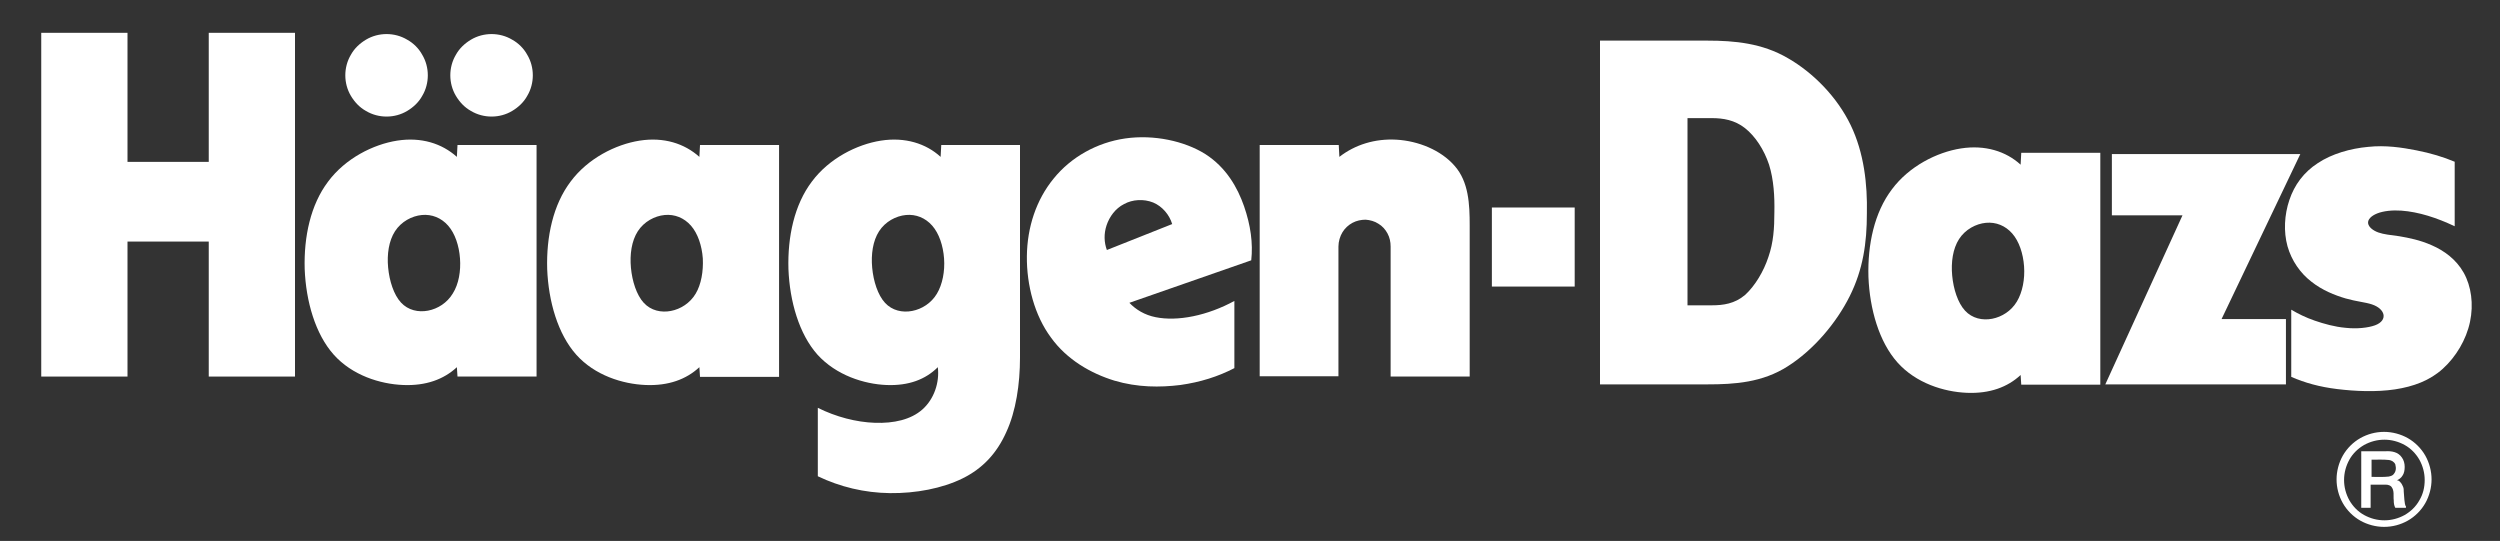
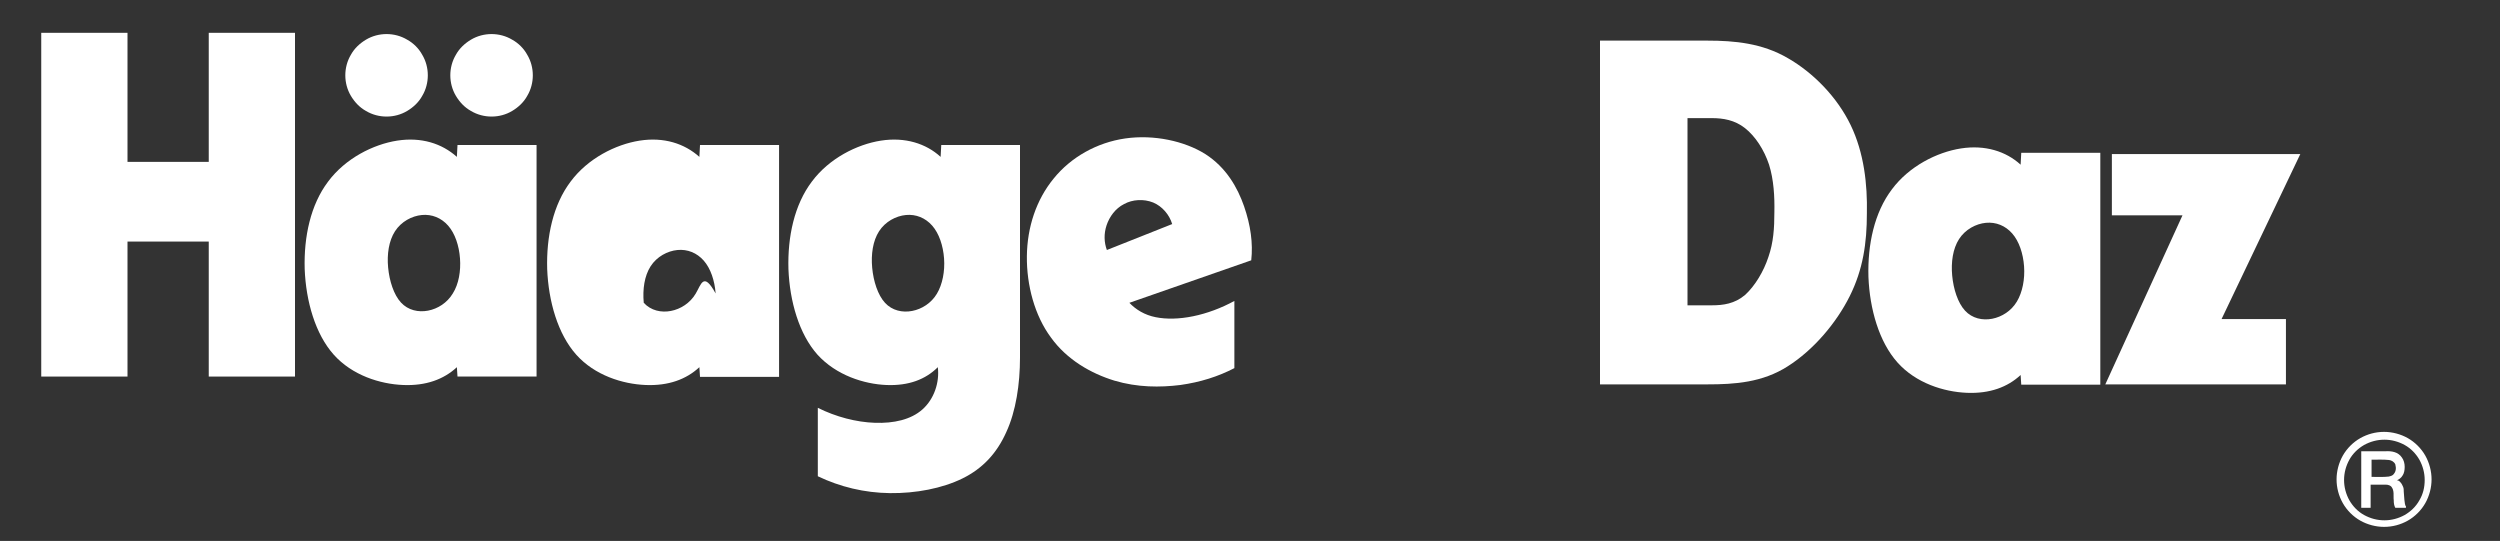
<svg xmlns="http://www.w3.org/2000/svg" version="1.1" id="Layer_1" x="0px" y="0px" viewBox="0 0 800 173.1" style="enable-background:new 0 0 800 173.1;" xml:space="preserve">
  <rect x="0" y="0" width="800" height="173.1" fill="#333333" stroke="none" />
  <style type="text/css">
	.st0{fill-rule:evenodd;clip-rule:evenodd;fill:#FFFFFF;}
</style>
  <g>
    <polygon class="st0" points="40.8,51.8 66.8,51.8 66.8,10.5 94.4,10.5 94.4,120.5 66.8,120.5 66.8,77.3 40.8,77.3 40.8,120.5    13.2,120.5 13.2,10.5 40.8,10.5 40.8,51.8  " />
    <path class="st0" d="M146.4,120.5h25.3V46.4h-25.3l-0.2,3.8l0,0c-4.8-4.3-11.4-6.4-19.1-5.2c-7.7,1.2-16.6,5.7-22.1,13.1   c-5.6,7.4-7.8,17.6-7.5,28c0.4,10.3,3.4,20.8,9.3,27.4c5.9,6.6,14.8,9.4,22.2,9.7c7.3,0.3,13-1.8,17.2-5.7l0,0L146.4,120.5   L146.4,120.5z M126.4,74c2-3.1,5.4-4.9,8.6-5.2c3.2-0.3,6.2,0.9,8.4,3.4c2.2,2.5,3.5,6.4,3.8,10.5c0.3,4-0.4,8.2-2.3,11.2   c-1.8,3-4.8,4.9-7.9,5.5c-3.1,0.6-6.4-0.1-8.7-2.6c-2.3-2.5-3.7-6.9-4.1-11.2C123.8,81.4,124.4,77.1,126.4,74L126.4,74z    M130.3,12.7c-2-1.2-4.3-1.8-6.6-1.8c-2.3,0-4.6,0.6-6.6,1.8c-2,1.2-3.7,2.8-4.8,4.8c-1.2,2-1.8,4.3-1.8,6.6c0,2.3,0.6,4.6,1.8,6.6   c1.2,2,2.8,3.7,4.8,4.8c2,1.2,4.3,1.8,6.6,1.8c2.3,0,4.6-0.6,6.6-1.8c2-1.2,3.7-2.8,4.8-4.8c1.2-2,1.8-4.3,1.8-6.6   c0-2.3-0.6-4.6-1.8-6.6C134,15.5,132.3,13.8,130.3,12.7L130.3,12.7z M163.9,12.7c-2-1.2-4.3-1.8-6.6-1.8c-2.3,0-4.6,0.6-6.6,1.8   c-2,1.2-3.7,2.8-4.8,4.8c-1.2,2-1.8,4.3-1.8,6.6c0,2.3,0.6,4.6,1.8,6.6c1.2,2,2.8,3.7,4.8,4.8c2,1.2,4.3,1.8,6.6,1.8   c2.3,0,4.6-0.6,6.6-1.8c2-1.2,3.7-2.8,4.8-4.8c1.2-2,1.8-4.3,1.8-6.6c0-2.3-0.6-4.6-1.8-6.6C167.6,15.5,165.9,13.8,163.9,12.7   L163.9,12.7z" />
-     <path class="st0" d="M224,46.4l-0.2,3.8l0,0c-4.8-4.3-11.4-6.4-19.1-5.2c-7.7,1.2-16.6,5.7-22.1,13.1c-5.6,7.4-7.8,17.6-7.5,28   c0.4,10.3,3.4,20.8,9.3,27.4c5.9,6.6,14.8,9.4,22.2,9.7c7.3,0.3,13-1.8,17.2-5.7l0,0l0.2,3.1h25.3V46.4H224L224,46.4L224,46.4z    M222.6,94c-1.8,3-4.8,4.9-7.9,5.5c-3.1,0.6-6.4-0.1-8.7-2.6c-2.3-2.5-3.7-6.9-4.1-11.2c-0.4-4.3,0.2-8.6,2.2-11.7   c2-3.1,5.4-4.9,8.6-5.2c3.2-0.3,6.2,0.9,8.4,3.4c2.2,2.5,3.5,6.4,3.8,10.5C225.1,86.8,224.4,91,222.6,94L222.6,94L222.6,94   L222.6,94z" />
+     <path class="st0" d="M224,46.4l-0.2,3.8l0,0c-4.8-4.3-11.4-6.4-19.1-5.2c-7.7,1.2-16.6,5.7-22.1,13.1c-5.6,7.4-7.8,17.6-7.5,28   c0.4,10.3,3.4,20.8,9.3,27.4c5.9,6.6,14.8,9.4,22.2,9.7c7.3,0.3,13-1.8,17.2-5.7l0,0l0.2,3.1h25.3V46.4H224L224,46.4L224,46.4z    M222.6,94c-1.8,3-4.8,4.9-7.9,5.5c-3.1,0.6-6.4-0.1-8.7-2.6c-0.4-4.3,0.2-8.6,2.2-11.7   c2-3.1,5.4-4.9,8.6-5.2c3.2-0.3,6.2,0.9,8.4,3.4c2.2,2.5,3.5,6.4,3.8,10.5C225.1,86.8,224.4,91,222.6,94L222.6,94L222.6,94   L222.6,94z" />
    <path class="st0" d="M301.2,46.4l-0.2,3.8l0,0c-4.7-4.3-11.4-6.4-19.1-5.2c-7.7,1.2-16.6,5.7-22.1,13.1c-5.6,7.4-7.8,17.6-7.5,28   c0.4,10.3,3.4,20.8,9.3,27.4c6,6.6,14.9,9.4,22,9.7c7.2,0.3,12.6-1.8,16.5-5.7c0.6,4.9-1.2,10.2-4.9,13.5   c-3.7,3.3-9.2,4.5-15.2,4.3c-6-0.2-12.5-1.9-18.3-4.8l0,0v21.9l0,0c7.1,3.4,14.9,5.3,23.1,5.4c8.2,0.1,16.7-1.5,23.2-4.7   c6.5-3.2,11-8.1,14-14.8c3.1-6.7,4.4-15.4,4.4-23.9l0,0V46.4H301.2L301.2,46.4L301.2,46.4z M299.8,94c-1.8,3-4.8,4.9-7.9,5.5   c-3.1,0.6-6.4-0.1-8.7-2.6c-2.3-2.5-3.7-6.9-4.1-11.2c-0.4-4.3,0.2-8.6,2.2-11.7c2-3.1,5.4-4.9,8.6-5.2c3.2-0.3,6.2,0.9,8.4,3.4   c2.2,2.5,3.5,6.4,3.8,10.5C302.4,86.8,301.6,91,299.8,94L299.8,94L299.8,94L299.8,94z" />
    <path class="st0" d="M398.1,66c-2.1-6-5.7-12.4-12.4-16.7c-6.7-4.2-16.5-6.3-25.6-5c-9.1,1.3-17.4,6-22.9,12.8   c-5.6,6.8-8.5,15.6-8.6,24.9c-0.1,9.3,2.5,19,7.7,26c5.1,7.1,12.8,11.5,20.3,13.8c7.4,2.2,14.6,2.2,21.1,1.4   c6.4-0.9,12.1-2.7,17.3-5.4l0,0V96.3l0,0c-4.2,2.3-8.8,4-13.2,4.9c-4.4,0.9-8.5,1-12,0.3c-3.5-0.7-6.3-2.4-8.4-4.6l0,0l39-13.6l0,0   C401,77.8,400.2,72.1,398.1,66L398.1,66L398.1,66L398.1,66z M354.2,80c-0.9-2.4-1-5.2-0.1-7.9c0.9-2.7,2.8-5.4,5.6-6.8   c2.7-1.5,6.3-1.7,9.3-0.5c2.9,1.2,5.2,3.9,6.1,6.9l0,0L354.2,80L354.2,80L354.2,80z" />
-     <path class="st0" d="M403.1,120.5V46.4h25.3l0.2,3.8l0,0c5-3.9,11.4-5.9,18.3-5.5c6.9,0.4,14.2,3.3,18.6,8.4   c4.5,5.1,4.8,12.3,4.8,19l0,0v48.4H445V78.9l0,0c0-1.5-0.3-2.9-1-4.2c-0.7-1.3-1.7-2.4-2.9-3.1c-1.2-0.8-2.7-1.2-4.1-1.3   c-1.4,0-2.9,0.3-4.2,1c-1.3,0.7-2.4,1.7-3.2,3c-0.8,1.3-1.3,3-1.3,4.6l0,0v41.5H403.1L403.1,120.5z" />
-     <polygon class="st0" points="477.4,91.7 503.9,91.7 503.9,66.4 477.4,66.4 477.4,91.7  " />
    <path class="st0" d="M592.2,40c-4.3-8.9-11.9-16.7-20.1-21.4c-8.2-4.8-17.1-5.6-25.7-5.6l0,0H512v110h34.4l0,0   c8.7,0,17.6-0.6,25.7-5.8c8.2-5.2,15.5-13.8,19.8-22.4c4.3-8.6,5.5-17.1,5.5-26.5C597.6,59,596.5,48.9,592.2,40L592.2,40L592.2,40   L592.2,40z M565.9,82.2c-1.5,4.6-4.3,9.3-7.5,12.2c-3.3,2.8-7,3.3-10.6,3.3l0,0H540V37.8h7.8l0,0c3.6,0,7.3,0.6,10.6,3.2   c3.3,2.6,6.1,6.9,7.7,11.7c1.5,4.8,1.8,10.2,1.7,15.2C567.8,73,567.5,77.6,565.9,82.2L565.9,82.2L565.9,82.2L565.9,82.2z" />
    <path class="st0" d="M646.8,48.9l-0.2,3.8l0,0c-4.7-4.3-11.4-6.4-19.1-5.2c-7.7,1.2-16.6,5.7-22.1,13.1c-5.6,7.4-7.8,17.6-7.5,28   c0.4,10.3,3.4,20.8,9.3,27.4c5.9,6.6,14.8,9.4,22.2,9.7c7.3,0.3,13-1.8,17.2-5.7l0,0l0.2,3.1h25.3V48.9H646.8L646.8,48.9   L646.8,48.9z M645.4,96.5c-1.8,3-4.8,4.9-7.9,5.5c-3.1,0.6-6.4-0.1-8.7-2.6c-2.3-2.5-3.7-6.9-4.1-11.2c-0.4-4.3,0.2-8.6,2.2-11.7   c2-3.1,5.4-4.9,8.6-5.2c3.2-0.3,6.2,0.9,8.4,3.4c2.2,2.5,3.5,6.4,3.8,10.5C648,89.3,647.2,93.5,645.4,96.5L645.4,96.5L645.4,96.5   L645.4,96.5z" />
    <polygon class="st0" points="675.8,49.3 675.8,68.9 698.4,68.9 673.7,123 731.5,123 731.5,102.1 710.9,102.1 736.1,49.3    675.8,49.3  " />
-     <path class="st0" d="M785.6,51.8c-3.8-1.6-7.8-2.8-12.4-3.7c-4.6-0.9-9.8-1.7-15.4-1.1c-5.6,0.5-11.6,2.2-16.1,5.2   c-4.5,2.9-7.5,7-9.1,11.8c-1.6,4.7-1.9,10.1-0.6,14.8c1.3,4.6,4.1,8.6,7.6,11.3c3.5,2.8,7.6,4.4,11,5.4c3.5,1,6.3,1.2,8.4,1.9   c2.1,0.7,3.4,1.9,3.7,3.2c0.3,1.3-0.5,2.7-2.7,3.5c-2.2,0.8-5.8,1.2-9.4,0.8c-3.5-0.3-7-1.3-9.9-2.3c-2.9-1-5.3-2.2-7.5-3.5l0,0   v21.5l0,0c4.4,1.9,9,3.2,14.7,3.9c5.7,0.7,12.5,1,18.5,0.1c5.9-0.9,11.1-2.8,15.3-6.6c4.2-3.8,7.5-9.3,8.7-15   c1.2-5.7,0.4-11.4-2-15.7c-2.4-4.3-6.3-7.1-10.2-8.8c-3.8-1.7-7.5-2.4-10.4-2.9c-2.9-0.4-5-0.6-6.7-1.2c-1.7-0.6-3.1-1.7-3.3-2.9   c-0.2-1.2,0.9-2.4,2.9-3.2c2-0.8,4.9-1.1,7.7-0.9c5.6,0.4,11.4,2.3,17.1,5l0,0V51.8L785.6,51.8z" />
    <path class="st0" d="M769.4,159.9l-0.2-2.6l0,0c0-0.5,0-1-0.2-1.5c-0.2-0.5-0.5-1.1-0.9-1.5c-0.3-0.4-0.7-0.6-1.1-0.6   c0.7-0.3,1.4-0.8,1.8-1.5c0.5-0.7,0.7-1.7,0.7-2.8c0-1.1-0.3-2.2-0.9-3c-1.2-1.8-3.3-2.1-5.2-2l0,0h-7.8v18.1h3v-7.4h4.5l0,0   c0.5,0,1.3-0.1,2.1,0.6c1.1,1.3,0.6,3,0.8,4.4c0,0.9,0.1,1.7,0.5,2.4l0,0h3.4V162l0,0C769.6,161.8,769.5,160.8,769.4,159.9   L769.4,159.9L769.4,159.9L769.4,159.9z M765.7,152c-0.4,0.3-0.9,0.4-1.3,0.5c-1.7,0.2-3.7,0.1-5.5,0.1l0,0v-5.5l0,0   c1.9,0,3.8-0.1,5.6,0.1c0.7,0.1,1.6,0.5,2,1.4C766.8,149.8,766.8,151,765.7,152L765.7,152L765.7,152L765.7,152z" />
    <path class="st0" d="M776.1,145.8c-1.3-2.3-3.3-4.3-5.6-5.6c-2.3-1.3-5-2-7.6-2c-2.7,0-5.3,0.7-7.6,2c-2.3,1.3-4.3,3.3-5.6,5.6   c-1.3,2.3-2,5-2,7.6c0,2.7,0.7,5.3,2,7.6c1.3,2.3,3.3,4.3,5.6,5.6c2.3,1.3,5,2,7.6,2c2.7,0,5.3-0.7,7.6-2c2.3-1.3,4.3-3.3,5.6-5.6   c1.3-2.3,2-5,2-7.6C778.1,150.8,777.4,148.1,776.1,145.8L776.1,145.8L776.1,145.8L776.1,145.8z M774.2,160.1   c-1.1,2-2.8,3.6-4.7,4.7c-2,1.1-4.2,1.7-6.5,1.7c-2.3,0-4.5-0.6-6.5-1.7c-2-1.1-3.6-2.8-4.7-4.7c-1.1-2-1.7-4.2-1.7-6.5   s0.6-4.5,1.7-6.5c1.1-2,2.8-3.6,4.7-4.7c2-1.1,4.2-1.7,6.5-1.7c2.3,0,4.5,0.6,6.5,1.7c2,1.1,3.6,2.8,4.7,4.7c1.1,2,1.7,4.2,1.7,6.5   S775.4,158.1,774.2,160.1L774.2,160.1L774.2,160.1L774.2,160.1z" />
  </g>
</svg>